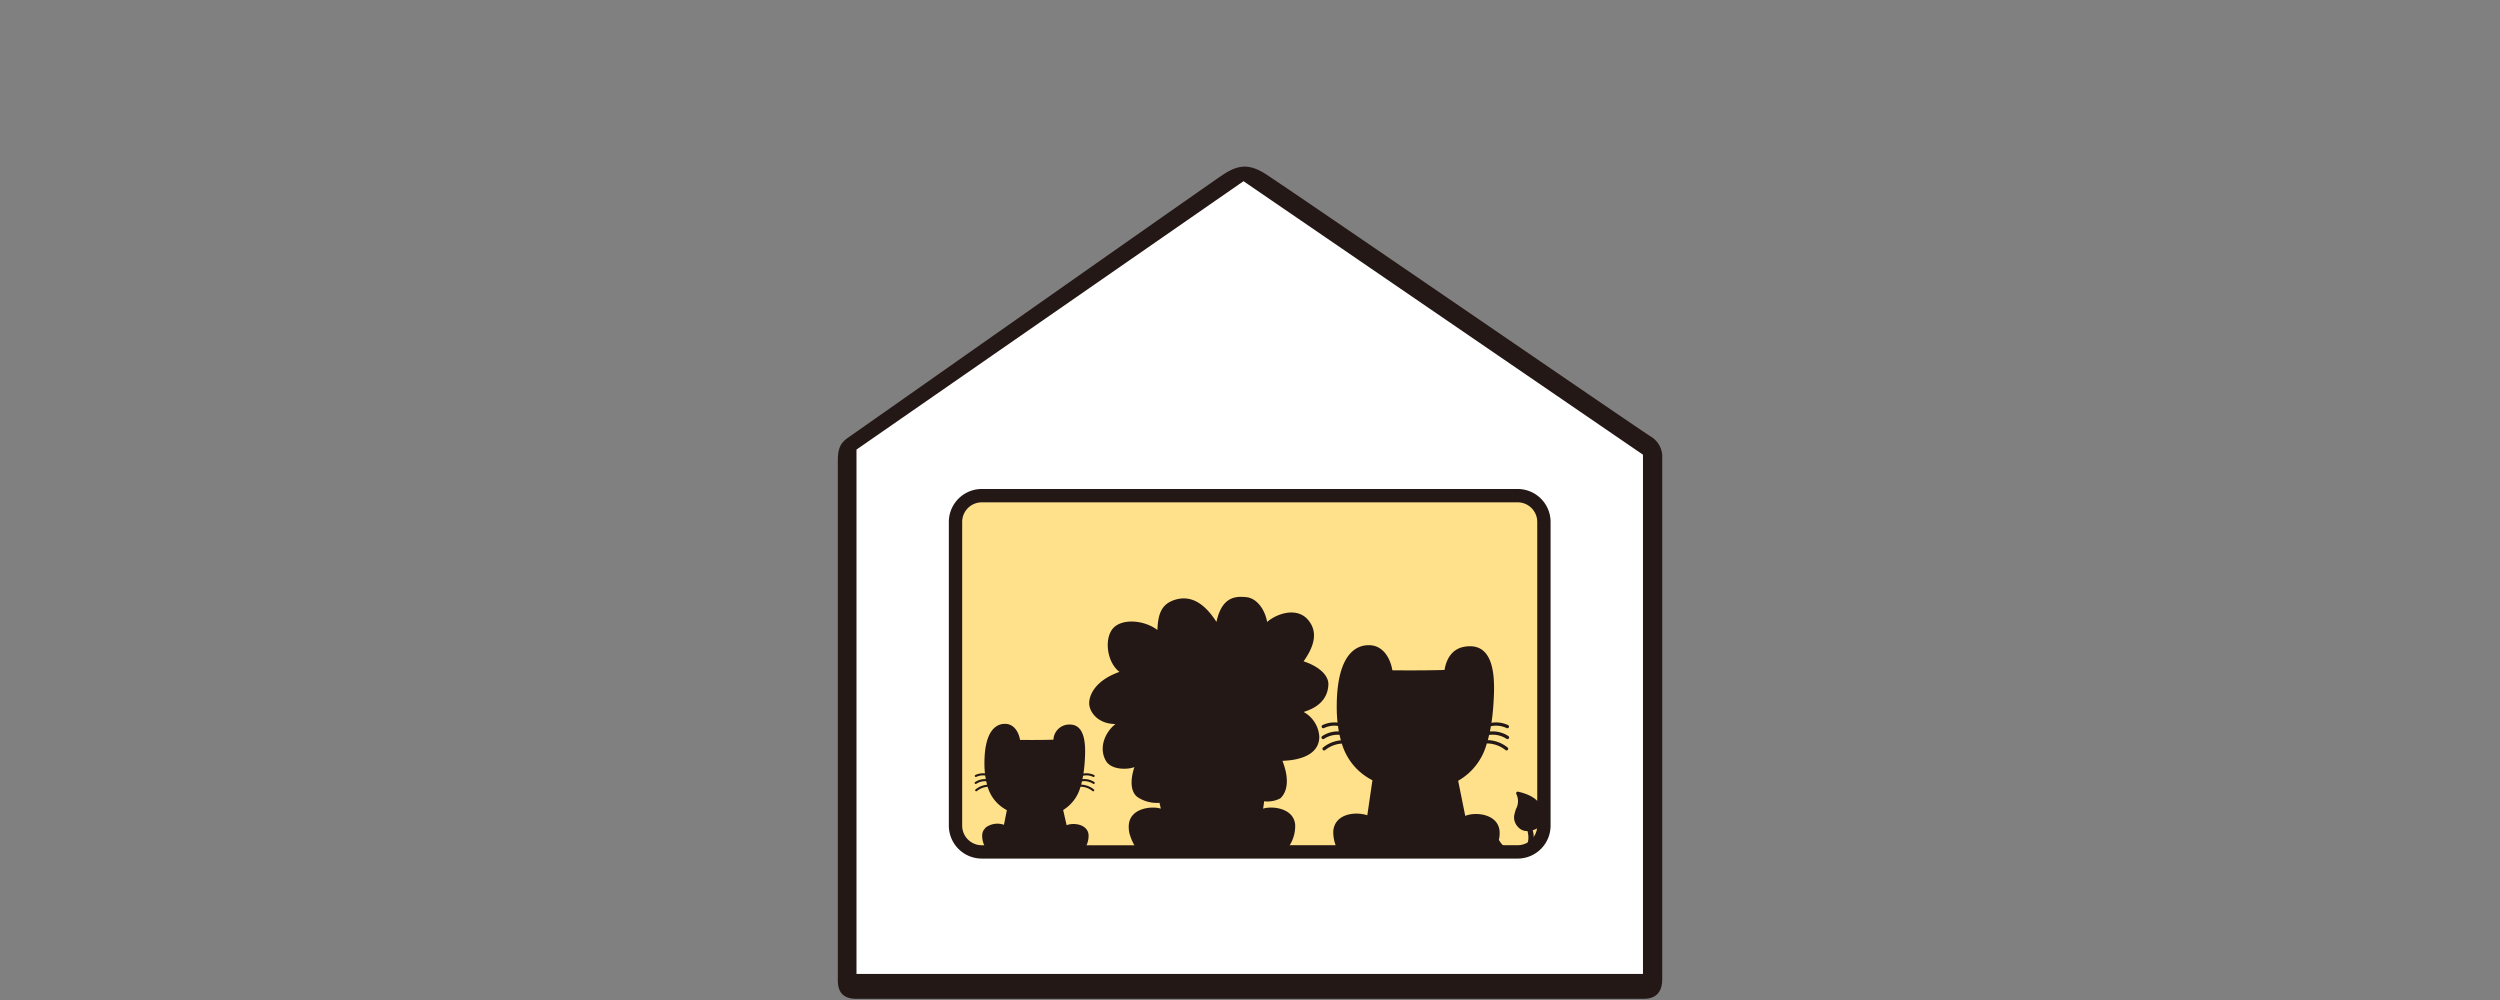
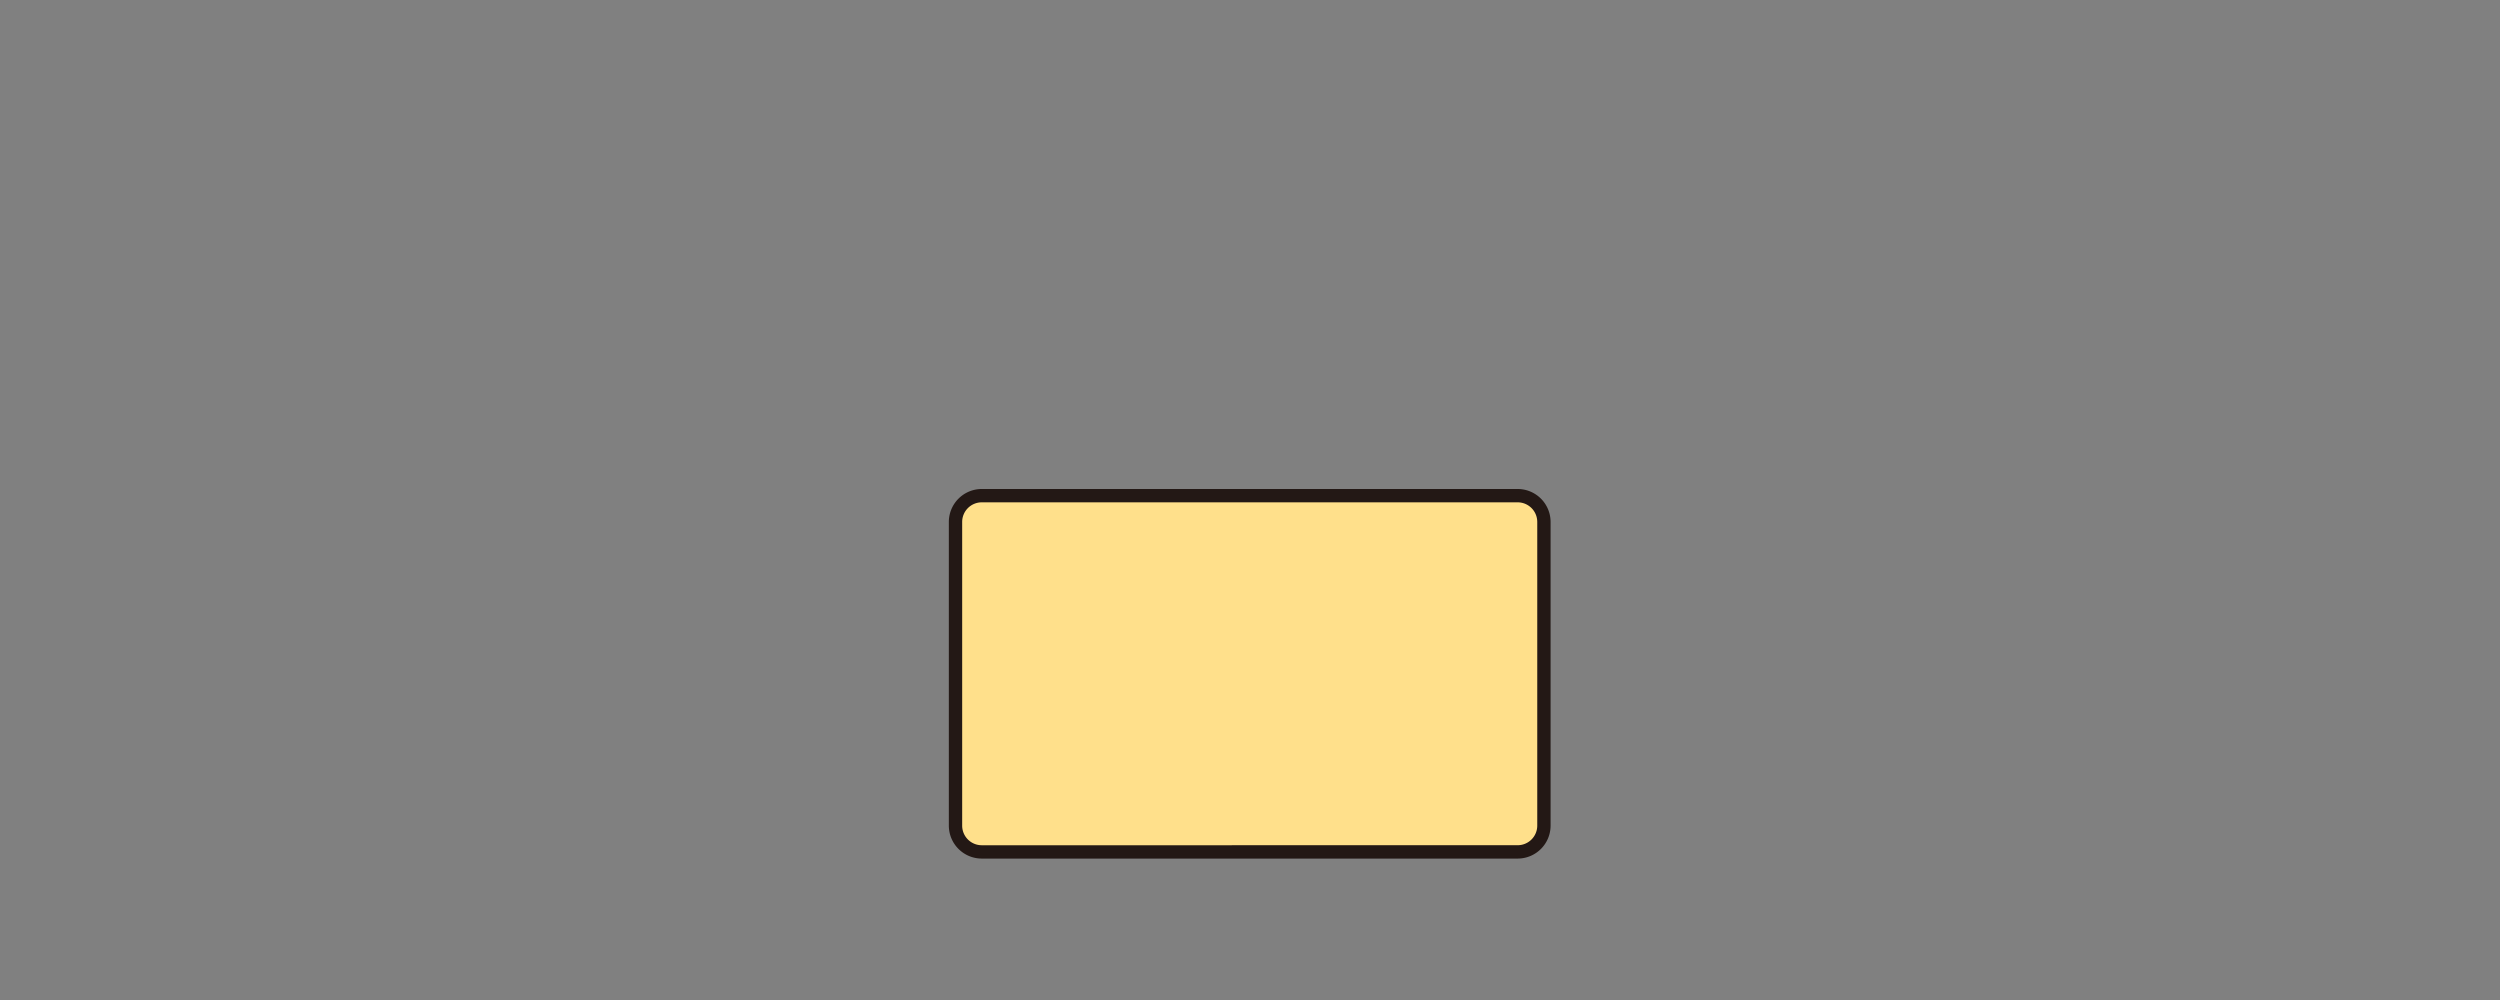
<svg xmlns="http://www.w3.org/2000/svg" width="375" height="150" viewBox="0 0 375 150">
  <rect x="0" y="0" width="375" height="150" fill="#808080" stroke="none" />
  <defs>
    <clipPath id="a">
-       <rect width="88.262" height="53.434" rx="3.938" transform="translate(17.849 49.346)" fill="none" />
-     </clipPath>
+       </clipPath>
  </defs>
  <g transform="translate(511 19646)">
    <rect width="375" height="150" transform="translate(-511 -19646)" fill="none" />
    <g transform="translate(-323.5 -19558.59)">
      <g transform="translate(-61.827 -62.407)">
        <g transform="translate(0 0)">
-           <path d="M121.9,122.894H1.665V42.661L61.123.959l60.779,41.7Z" fill="#fff" />
          <rect width="88.262" height="53.434" rx="3.938" transform="translate(17.653 49.346)" fill="#ffe08b" />
          <g clip-path="url(#a)">
-             <path d="M38.295,92.566a.159.159,0,0,0,.22-.042.16.16,0,0,0-.041-.222,2.745,2.745,0,0,0-1.777-.435c.035-.166.065-.338.094-.511a2.348,2.348,0,0,1,1.506.175.159.159,0,0,0,.212-.075.161.161,0,0,0-.076-.213,2.684,2.684,0,0,0-1.587-.215q.121-.8.183-1.686c.14-1.994.314-5.666-2.238-5.666a2.379,2.379,0,0,0-2.448,2.274c-2.028.069-5.01.034-5.01.034-.158-.99-.8-2.412-2.263-2.412s-3.043,1.223-3.078,5.77a14.982,14.982,0,0,0,.076,1.664,2.682,2.682,0,0,0-1.432.237.159.159,0,0,0,.137.288,2.336,2.336,0,0,1,1.339-.2c.024.18.049.36.081.534a2.676,2.676,0,0,0-1.6.44.161.161,0,0,0-.042.222.159.159,0,0,0,.22.042,2.373,2.373,0,0,1,1.488-.382c.039.177.081.35.129.52a3.148,3.148,0,0,0-1.713.693.159.159,0,1,0,.2.244,2.879,2.879,0,0,1,1.6-.625,5.769,5.769,0,0,0,2.882,3.5l-.437,2.2a2.948,2.948,0,0,0-2.749.417l-.316.412a1.742,1.742,0,0,0-.2.664,3.491,3.491,0,0,0,.6,2.1,1.118,1.118,0,0,0-1.06,1.216c0,.707.419,1.348,1.922,1.348h2.651l-.091-.043a2.246,2.246,0,0,0,.5.057,1.587,1.587,0,0,0,1.021.043,1.291,1.291,0,0,0,.513.141,2.809,2.809,0,0,0,1.609-.166l.579-.032a2.613,2.613,0,0,0,1.657.2,1.3,1.3,0,0,0,.515-.141,1.588,1.588,0,0,0,1.021-.043c.08,0,.157-.007.234-.014h2.825c1.5,0,1.923-.641,1.923-1.348a1.118,1.118,0,0,0-1.061-1.216,3.491,3.491,0,0,0,.6-2.1c-.164-1.639-2.323-1.845-3.292-1.434L33.8,96.5a5.881,5.881,0,0,0,2.6-3.489,2.922,2.922,0,0,1,1.792.632.159.159,0,1,0,.2-.244,3.186,3.186,0,0,0-1.894-.708c.045-.159.084-.327.123-.494A2.444,2.444,0,0,1,38.295,92.566Z" fill="#231815" />
            <path d="M105.862,97.026c-.265-1.7-1.476-2.741-3.812-3.275a.248.248,0,0,0-.259.1.251.251,0,0,0,0,.279,2.426,2.426,0,0,1-.059,2.205,6.655,6.655,0,0,0-.276,1,2.056,2.056,0,0,0,.527,1.657,1.838,1.838,0,0,0,1.35.669h.055l.067,0a.255.255,0,0,0,0,.028,3.326,3.326,0,0,1-.363,2.669,1.353,1.353,0,0,1-1.092.475,3.559,3.559,0,0,1-2.842-1.863,4.207,4.207,0,0,0,.1-1.348c-.256-2.559-3.629-2.881-5.143-2.239L93.05,92.112a9.1,9.1,0,0,0,4.294-5.6,4.554,4.554,0,0,1,2.8.987.249.249,0,1,0,.319-.382A4.976,4.976,0,0,0,97.5,86.014c.071-.25.132-.512.193-.774a3.82,3.82,0,0,1,2.616.581.247.247,0,0,0,.344-.064.252.252,0,0,0-.065-.348,4.3,4.3,0,0,0-2.775-.683c.054-.259.1-.526.146-.794a3.663,3.663,0,0,1,2.353.273.249.249,0,1,0,.212-.45,4.192,4.192,0,0,0-2.478-.336c.126-.838.22-1.714.285-2.634.218-3.114.491-8.85-3.5-8.85-2.459,0-3.5,1.639-3.825,3.553-3.168.107-7.826.053-7.826.053-.246-1.548-1.241-3.769-3.534-3.769s-4.754,1.911-4.808,9.013a23.347,23.347,0,0,0,.118,2.6,4.177,4.177,0,0,0-2.236.37.249.249,0,1,0,.213.45,3.644,3.644,0,0,1,2.092-.317c.037.278.075.555.125.824a4.219,4.219,0,0,0-2.494.7.251.251,0,0,0-.064.348.247.247,0,0,0,.344.064,3.717,3.717,0,0,1,2.321-.6c.061.279.128.553.2.82a4.931,4.931,0,0,0-2.674,1.083.248.248,0,0,0-.033.35.251.251,0,0,0,.353.032,4.487,4.487,0,0,1,2.5-.976,9,9,0,0,0,4.587,5.5l-.767,5.256c-1.835-.6-4.845-.228-5.1,2.331a5.461,5.461,0,0,0,.932,3.278,1.745,1.745,0,0,0-1.656,1.9c0,1.105.655,2.106,3,2.106h4.14l-.141-.066a3.639,3.639,0,0,0,.78.089,2.5,2.5,0,0,0,1.595.066,2.024,2.024,0,0,0,.8.22,4.388,4.388,0,0,0,2.512-.259l.9-.05a4.072,4.072,0,0,0,2.588.309,2.025,2.025,0,0,0,.8-.22,2.5,2.5,0,0,0,1.6-.066c.126,0,.246-.011.367-.023h4.412c2.346,0,3-1,3-2.106a1.745,1.745,0,0,0-1.657-1.9,5.725,5.725,0,0,0,.513-.955,4.148,4.148,0,0,0,3.16,1.716,2.174,2.174,0,0,0,1.727-.771,4.036,4.036,0,0,0,.543-3.347c0-.006,0-.01-.006-.016a2.363,2.363,0,0,0,1.213-.732A2.141,2.141,0,0,0,105.862,97.026Z" fill="#231815" />
            <path d="M73.584,77.694c.054-1.314-1.258-2.681-3.719-3.5,1.476-2.076,2.3-4.319.657-6.233s-4.6-.984-6.125.327c-.33-1.859-1.531-3.554-3.118-3.718s-3.664-.111-4.484,3.718c-1.642-2.569-3.646-4.094-6.181-3.335-2.186.655-2.57,2.3-2.68,4.538-2.023-1.53-5.361-1.749-6.673-.218s-.928,5.031.985,6.508c-3.553,1.258-4.538,3.39-4.538,4.7S39.02,83.6,41.646,83.6c-1.586,1.257-2.515,3.554-1.469,5.461.836,1.522,3.438,1.374,4.313.992-.548,1.585-.76,3.77.6,4.594a5.215,5.215,0,0,0,3.161.772l.2.879c-1.21-.414-4.548-.179-4.8,2.384a4.192,4.192,0,0,0,.115,1.4,8.19,8.19,0,0,0,.817,1.879,1.748,1.748,0,0,0-1.658,1.9c0,1.106.656,2.108,3.007,2.108h4.145l-.141-.066a3.641,3.641,0,0,0,.781.089,2.5,2.5,0,0,0,1.6.066,2.029,2.029,0,0,0,.8.22,4.391,4.391,0,0,0,2.515-.259l.906-.05a4.081,4.081,0,0,0,2.591.309,2.035,2.035,0,0,0,.806-.22,2.494,2.494,0,0,0,1.6-.066c.126,0,.246-.011.368-.023h4.417c2.349,0,3.007-1,3.007-2.108a1.748,1.748,0,0,0-1.659-1.9,5.468,5.468,0,0,0,.933-3.281c-.257-2.563-3.593-2.8-4.805-2.384l.158-1.11a4.13,4.13,0,0,0,2.415-.432c.6-.547,1.693-2.077.327-5.634,3.172-.108,5.523-1.2,5.523-3.608a4.531,4.531,0,0,0-2.351-3.721C72.927,80.865,73.529,79.006,73.584,77.694Z" fill="#231815" />
          </g>
-           <path d="M121.96,40.486c-1.187-.678-55.6-38.054-57.971-39.5s-3.984-1.271-6.272.254C54.938,3.1,2.882,39.723,1.526,40.655S0,42.6,0,44.3v77.718c0,1.865.848,2.8,2.8,2.8H120.858c2.543,0,2.8-1.864,2.8-2.966V43.791A3.538,3.538,0,0,0,121.96,40.486Zm-1.187,80.6H2.8V42.435L60.853,2.177,120.773,43.2Z" fill="#231815" />
        </g>
        <path d="M3.938-1H84.324a4.944,4.944,0,0,1,4.938,4.938V49.5a4.944,4.944,0,0,1-4.938,4.938H3.938A4.944,4.944,0,0,1-1,49.5V3.938A4.944,4.944,0,0,1,3.938-1ZM84.324,52.434A2.941,2.941,0,0,0,87.262,49.5V3.938A2.941,2.941,0,0,0,84.324,1H3.938A2.941,2.941,0,0,0,1,3.938V49.5a2.941,2.941,0,0,0,2.938,2.938Z" transform="translate(17.653 49.346)" fill="#231815" />
      </g>
    </g>
  </g>
</svg>